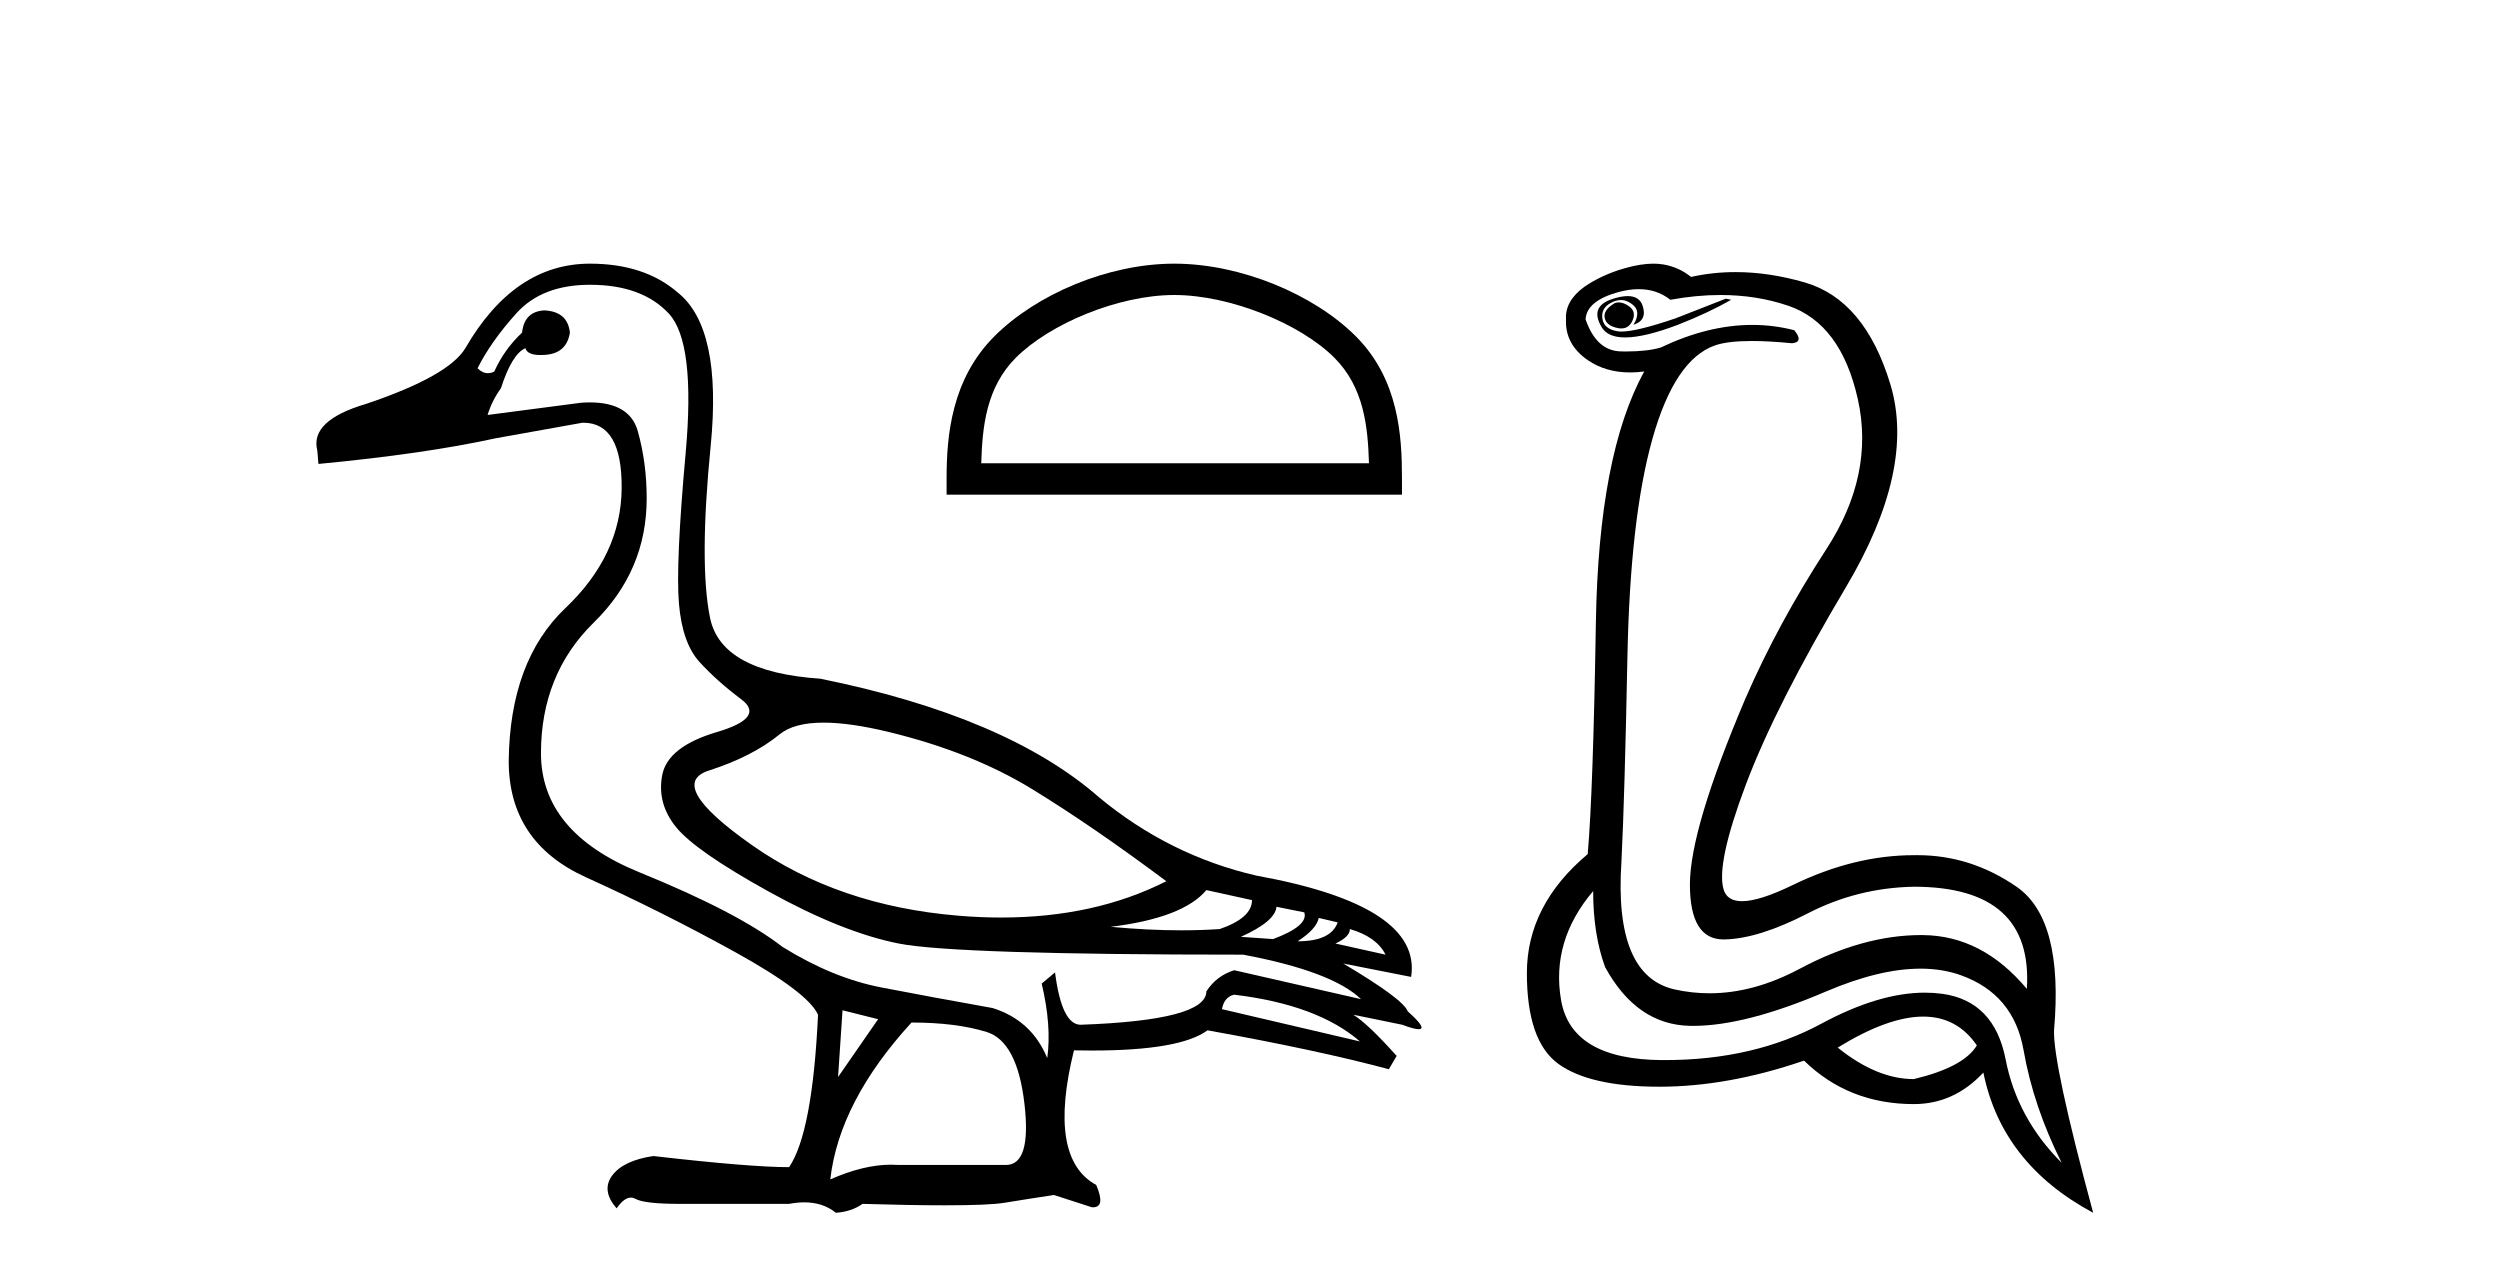
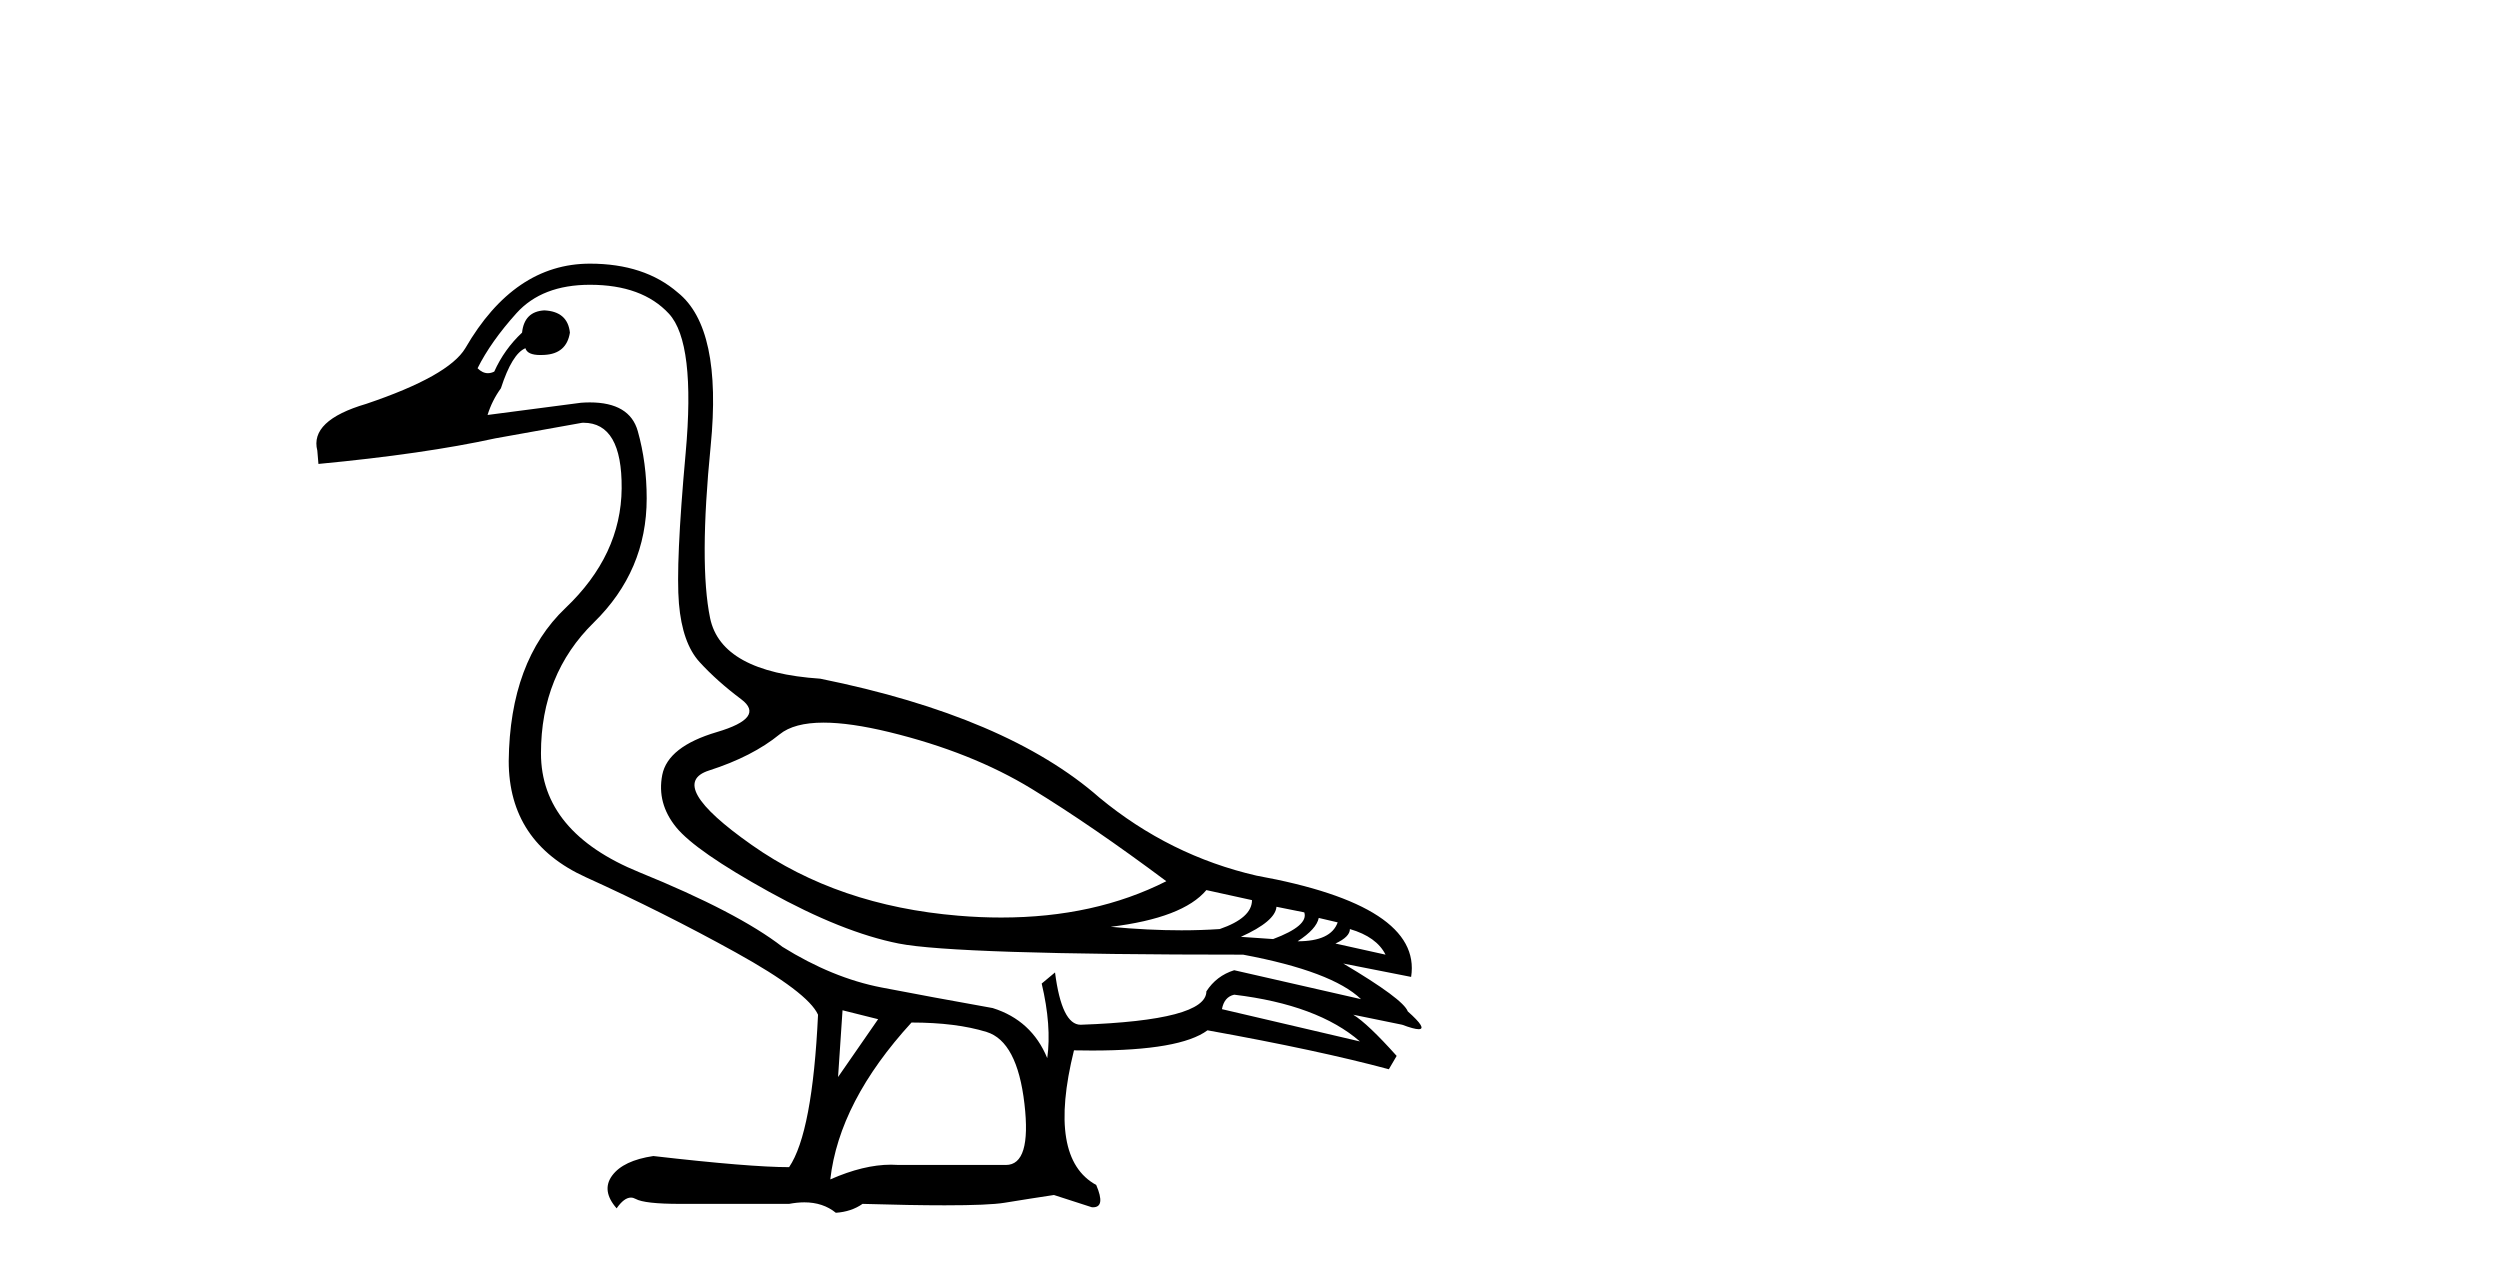
<svg xmlns="http://www.w3.org/2000/svg" width="80.0" height="41.0">
  <path d="M 26.355 23.124 C 26.924 23.124 27.624 23.225 28.456 23.427 C 30.213 23.855 31.732 24.46 33.014 25.243 C 34.296 26.027 35.732 27.012 37.322 28.199 C 35.791 28.974 34.031 29.361 32.041 29.361 C 31.594 29.361 31.135 29.342 30.664 29.302 C 28.1 29.089 25.898 28.335 24.059 27.041 C 22.219 25.748 21.762 24.952 22.688 24.656 C 23.614 24.359 24.367 23.973 24.949 23.498 C 25.255 23.249 25.724 23.124 26.355 23.124 ZM 38.604 28.483 L 40.064 28.804 C 40.064 29.184 39.72 29.492 39.031 29.73 C 38.64 29.756 38.231 29.77 37.806 29.77 C 37.098 29.77 36.343 29.733 35.542 29.658 C 37.085 29.469 38.105 29.077 38.604 28.483 ZM 40.847 29.017 L 41.737 29.196 C 41.832 29.48 41.5 29.765 40.74 30.05 L 39.708 29.979 C 40.444 29.647 40.823 29.326 40.847 29.017 ZM 42.2 29.374 L 42.806 29.516 C 42.663 29.92 42.236 30.121 41.524 30.121 C 41.927 29.86 42.153 29.611 42.2 29.374 ZM 43.197 29.73 C 43.767 29.896 44.147 30.169 44.337 30.549 L 42.734 30.193 C 43.043 30.05 43.197 29.896 43.197 29.73 ZM 39.494 31.83 C 41.274 32.044 42.616 32.543 43.518 33.326 L 39.102 32.293 C 39.15 32.032 39.28 31.878 39.494 31.83 ZM 18.878 9.113 C 19.994 9.113 20.836 9.422 21.406 10.039 C 21.976 10.656 22.154 12.146 21.94 14.508 C 21.726 16.87 21.655 18.472 21.726 19.315 C 21.798 20.157 22.017 20.78 22.385 21.184 C 22.753 21.588 23.198 21.985 23.72 22.377 C 24.243 22.769 23.981 23.119 22.937 23.427 C 21.893 23.736 21.311 24.193 21.192 24.798 C 21.074 25.403 21.222 25.961 21.637 26.472 C 22.053 26.982 23.044 27.67 24.611 28.537 C 26.177 29.403 27.56 29.955 28.759 30.193 C 29.957 30.43 33.631 30.549 39.779 30.549 C 41.678 30.905 42.936 31.379 43.553 31.973 L 39.494 31.047 C 39.114 31.166 38.818 31.391 38.604 31.724 C 38.604 32.341 37.263 32.697 34.58 32.792 C 34.177 32.792 33.904 32.234 33.761 31.118 L 33.334 31.474 C 33.548 32.376 33.607 33.172 33.512 33.86 C 33.18 33.053 32.598 32.519 31.767 32.258 C 30.438 32.02 29.251 31.801 28.207 31.599 C 27.162 31.397 26.106 30.964 25.038 30.299 C 24.088 29.563 22.563 28.768 20.462 27.914 C 18.362 27.059 17.311 25.789 17.311 24.104 C 17.311 22.418 17.875 21.024 19.002 19.92 C 20.13 18.816 20.694 17.493 20.694 15.95 C 20.694 15.19 20.599 14.472 20.409 13.796 C 20.237 13.184 19.725 12.877 18.873 12.877 C 18.784 12.877 18.69 12.881 18.593 12.888 L 15.602 13.279 C 15.697 12.971 15.839 12.686 16.029 12.425 C 16.267 11.689 16.528 11.262 16.813 11.143 C 16.854 11.288 17.014 11.361 17.292 11.361 C 17.331 11.361 17.373 11.36 17.418 11.357 C 17.893 11.333 18.166 11.095 18.237 10.644 C 18.189 10.193 17.916 9.956 17.418 9.932 C 16.991 9.956 16.753 10.193 16.706 10.644 C 16.326 11 16.029 11.416 15.816 11.891 C 15.747 11.925 15.679 11.942 15.613 11.942 C 15.498 11.942 15.387 11.89 15.282 11.784 C 15.566 11.214 15.982 10.627 16.528 10.021 C 17.074 9.416 17.857 9.113 18.878 9.113 ZM 26.961 32.329 L 28.1 32.614 L 26.818 34.465 L 26.961 32.329 ZM 29.168 32.721 C 30.118 32.721 30.919 32.821 31.572 33.023 C 32.224 33.225 32.628 33.991 32.782 35.32 C 32.934 36.626 32.736 37.279 32.189 37.279 C 32.179 37.279 32.169 37.279 32.159 37.278 L 28.741 37.278 C 28.666 37.273 28.589 37.27 28.511 37.27 C 27.928 37.27 27.281 37.427 26.569 37.741 C 26.759 36.079 27.625 34.406 29.168 32.721 ZM 18.878 8.437 C 17.264 8.437 15.934 9.339 14.89 11.143 C 14.534 11.736 13.478 12.33 11.721 12.923 C 10.51 13.279 9.988 13.778 10.154 14.419 L 10.19 14.846 C 12.445 14.632 14.332 14.359 15.851 14.027 L 18.629 13.529 C 18.643 13.528 18.657 13.528 18.67 13.528 C 19.497 13.528 19.904 14.228 19.893 15.629 C 19.881 17.054 19.281 18.33 18.095 19.457 C 16.908 20.585 16.302 22.217 16.279 24.353 C 16.279 26.086 17.103 27.326 18.753 28.074 C 20.403 28.822 21.999 29.623 23.542 30.477 C 25.085 31.332 25.964 31.997 26.177 32.471 C 26.059 34.988 25.75 36.614 25.251 37.349 C 24.421 37.349 22.973 37.231 20.907 36.993 C 20.267 37.088 19.827 37.296 19.59 37.617 C 19.353 37.937 19.4 38.287 19.732 38.667 C 19.891 38.438 20.043 38.323 20.189 38.323 C 20.239 38.323 20.289 38.337 20.338 38.364 C 20.528 38.471 21.002 38.524 21.762 38.524 L 25.251 38.524 C 25.423 38.492 25.585 38.475 25.738 38.475 C 26.136 38.475 26.473 38.586 26.747 38.809 C 27.079 38.786 27.364 38.691 27.601 38.524 C 28.649 38.555 29.526 38.57 30.232 38.57 C 31.172 38.57 31.809 38.543 32.141 38.489 C 32.723 38.394 33.251 38.311 33.726 38.24 L 34.936 38.631 C 34.951 38.632 34.964 38.633 34.977 38.633 C 35.249 38.633 35.283 38.395 35.079 37.919 C 34.034 37.349 33.797 35.913 34.367 33.611 L 34.367 33.611 C 34.567 33.615 34.762 33.617 34.949 33.617 C 36.827 33.617 38.057 33.401 38.64 32.97 C 41.013 33.397 42.948 33.813 44.443 34.216 L 44.693 33.789 C 44.076 33.1 43.613 32.661 43.304 32.471 L 43.304 32.471 L 44.871 32.792 C 45.124 32.887 45.299 32.934 45.397 32.934 C 45.592 32.934 45.476 32.744 45.049 32.365 C 44.954 32.103 44.265 31.593 42.984 30.833 L 42.984 30.833 L 45.156 31.261 C 45.393 29.741 43.743 28.661 40.206 28.02 C 38.355 27.593 36.681 26.762 35.186 25.528 C 33.215 23.795 30.236 22.525 26.248 21.718 C 24.136 21.576 22.961 20.929 22.723 19.778 C 22.486 18.626 22.492 16.793 22.741 14.276 C 22.99 11.76 22.64 10.122 21.691 9.363 C 20.979 8.745 20.041 8.437 18.878 8.437 Z" style="fill:#000000;stroke:none" />
-   <path d="M 37.577 9.44 C 39.369 9.44 41.613 10.361 42.698 11.446 C 43.648 12.396 43.772 13.655 43.807 14.825 L 31.4 14.825 C 31.434 13.655 31.559 12.396 32.508 11.446 C 33.594 10.361 35.785 9.44 37.577 9.44 ZM 37.577 8.437 C 35.451 8.437 33.163 9.419 31.822 10.76 C 30.447 12.135 30.291 13.946 30.291 15.301 L 30.291 15.829 L 44.863 15.829 L 44.863 15.301 C 44.863 13.946 44.76 12.135 43.385 10.76 C 42.044 9.419 39.703 8.437 37.577 8.437 Z" style="fill:#000000;stroke:none" />
-   <path d="M 51.799 9.677 Q 51.737 9.677 51.677 9.697 Q 51.26 9.941 51.364 10.219 Q 51.434 10.428 51.764 10.497 Q 51.827 10.51 51.883 10.51 Q 52.121 10.51 52.234 10.271 Q 52.373 9.975 52.129 9.801 Q 51.955 9.677 51.799 9.677 ZM 52.086 9.475 Q 51.892 9.475 51.625 9.558 Q 50.842 9.801 51.26 10.48 Q 51.456 10.798 52.005 10.798 Q 52.625 10.798 53.694 10.393 Q 54.668 10.01 55.399 9.593 L 55.225 9.558 L 53.625 10.184 Q 52.377 10.61 51.888 10.61 Q 51.818 10.61 51.764 10.601 Q 51.329 10.532 51.277 10.201 Q 51.225 9.871 51.538 9.697 Q 51.712 9.601 51.87 9.601 Q 51.996 9.601 52.112 9.662 Q 52.373 9.801 52.39 9.993 Q 52.407 10.184 52.268 10.393 Q 52.72 10.254 52.564 9.784 Q 52.461 9.475 52.086 9.475 ZM 52.441 9.253 Q 53.02 9.253 53.451 9.593 Q 54.286 9.44 55.056 9.44 Q 56.213 9.44 57.225 9.784 Q 58.912 10.358 59.451 12.775 Q 59.99 15.193 58.442 17.575 Q 56.894 19.958 55.851 22.358 Q 54.077 26.531 54.077 28.305 Q 54.077 30.062 55.151 30.062 Q 55.162 30.062 55.173 30.062 Q 56.268 30.044 57.851 29.227 Q 59.433 28.41 61.242 28.375 Q 65.068 28.375 64.859 31.644 Q 63.433 29.94 61.538 29.923 Q 61.508 29.922 61.478 29.922 Q 59.61 29.922 57.59 31.001 Q 56.121 31.785 54.705 31.785 Q 54.143 31.785 53.59 31.662 Q 51.642 31.227 51.886 27.575 Q 51.99 25.488 52.077 21.036 Q 52.164 16.584 52.877 14.045 Q 53.59 11.506 54.877 11.054 Q 55.283 10.912 56.055 10.912 Q 56.607 10.912 57.346 10.984 Q 57.729 10.949 57.416 10.567 Q 56.758 10.397 56.074 10.397 Q 54.661 10.397 53.138 11.123 Q 52.705 11.247 52.039 11.247 Q 51.955 11.247 51.868 11.245 Q 51.086 11.228 50.738 10.219 Q 50.773 9.628 51.781 9.349 Q 52.132 9.253 52.441 9.253 ZM 61.543 32.531 Q 62.628 32.531 63.259 33.453 Q 62.842 34.149 61.242 34.531 Q 60.059 34.531 58.807 33.523 Q 60.419 32.531 61.543 32.531 ZM 50.981 28.514 Q 50.981 29.905 51.364 30.949 Q 52.373 32.792 54.077 32.827 Q 54.128 32.828 54.18 32.828 Q 55.86 32.828 58.425 31.731 Q 60.143 30.997 61.457 30.997 Q 62.165 30.997 62.755 31.21 Q 64.442 31.818 64.755 33.609 Q 65.068 35.401 65.972 37.209 Q 64.546 35.783 64.181 33.905 Q 63.816 32.027 62.146 31.801 Q 61.878 31.765 61.597 31.765 Q 60.125 31.765 58.285 32.757 Q 56.126 33.923 53.274 33.923 Q 53.232 33.923 53.19 33.923 Q 50.286 33.905 49.955 32.01 Q 49.625 30.114 50.981 28.514 ZM 52.909 8.437 Q 52.506 8.437 51.99 8.584 Q 51.26 8.793 50.703 9.175 Q 50.077 9.628 50.112 10.219 Q 50.077 11.019 50.807 11.523 Q 51.38 11.918 52.166 11.918 Q 52.383 11.918 52.616 11.888 L 52.616 11.888 Q 51.155 14.532 51.068 19.923 Q 50.981 25.314 50.807 27.331 Q 48.86 28.966 48.86 31.14 Q 48.86 33.314 49.868 34.044 Q 50.877 34.775 53.103 34.775 Q 55.294 34.775 57.729 33.94 Q 59.155 35.331 61.242 35.331 Q 62.529 35.331 63.468 34.322 Q 64.059 37.244 66.981 38.809 Q 65.694 34.044 65.729 32.966 Q 66.042 29.418 64.529 28.375 Q 63.065 27.365 61.356 27.365 Q 61.299 27.365 61.242 27.366 Q 59.329 27.366 57.364 28.323 Q 56.304 28.838 55.745 28.838 Q 55.267 28.838 55.155 28.462 Q 54.912 27.644 55.868 25.105 Q 56.825 22.566 59.068 18.793 Q 61.311 15.019 60.494 12.306 Q 59.677 9.593 57.746 9.036 Q 56.602 8.707 55.538 8.707 Q 54.806 8.707 54.112 8.862 Q 53.729 8.549 53.225 8.462 Q 53.076 8.437 52.909 8.437 Z" style="fill:#000000;stroke:none" />
</svg>